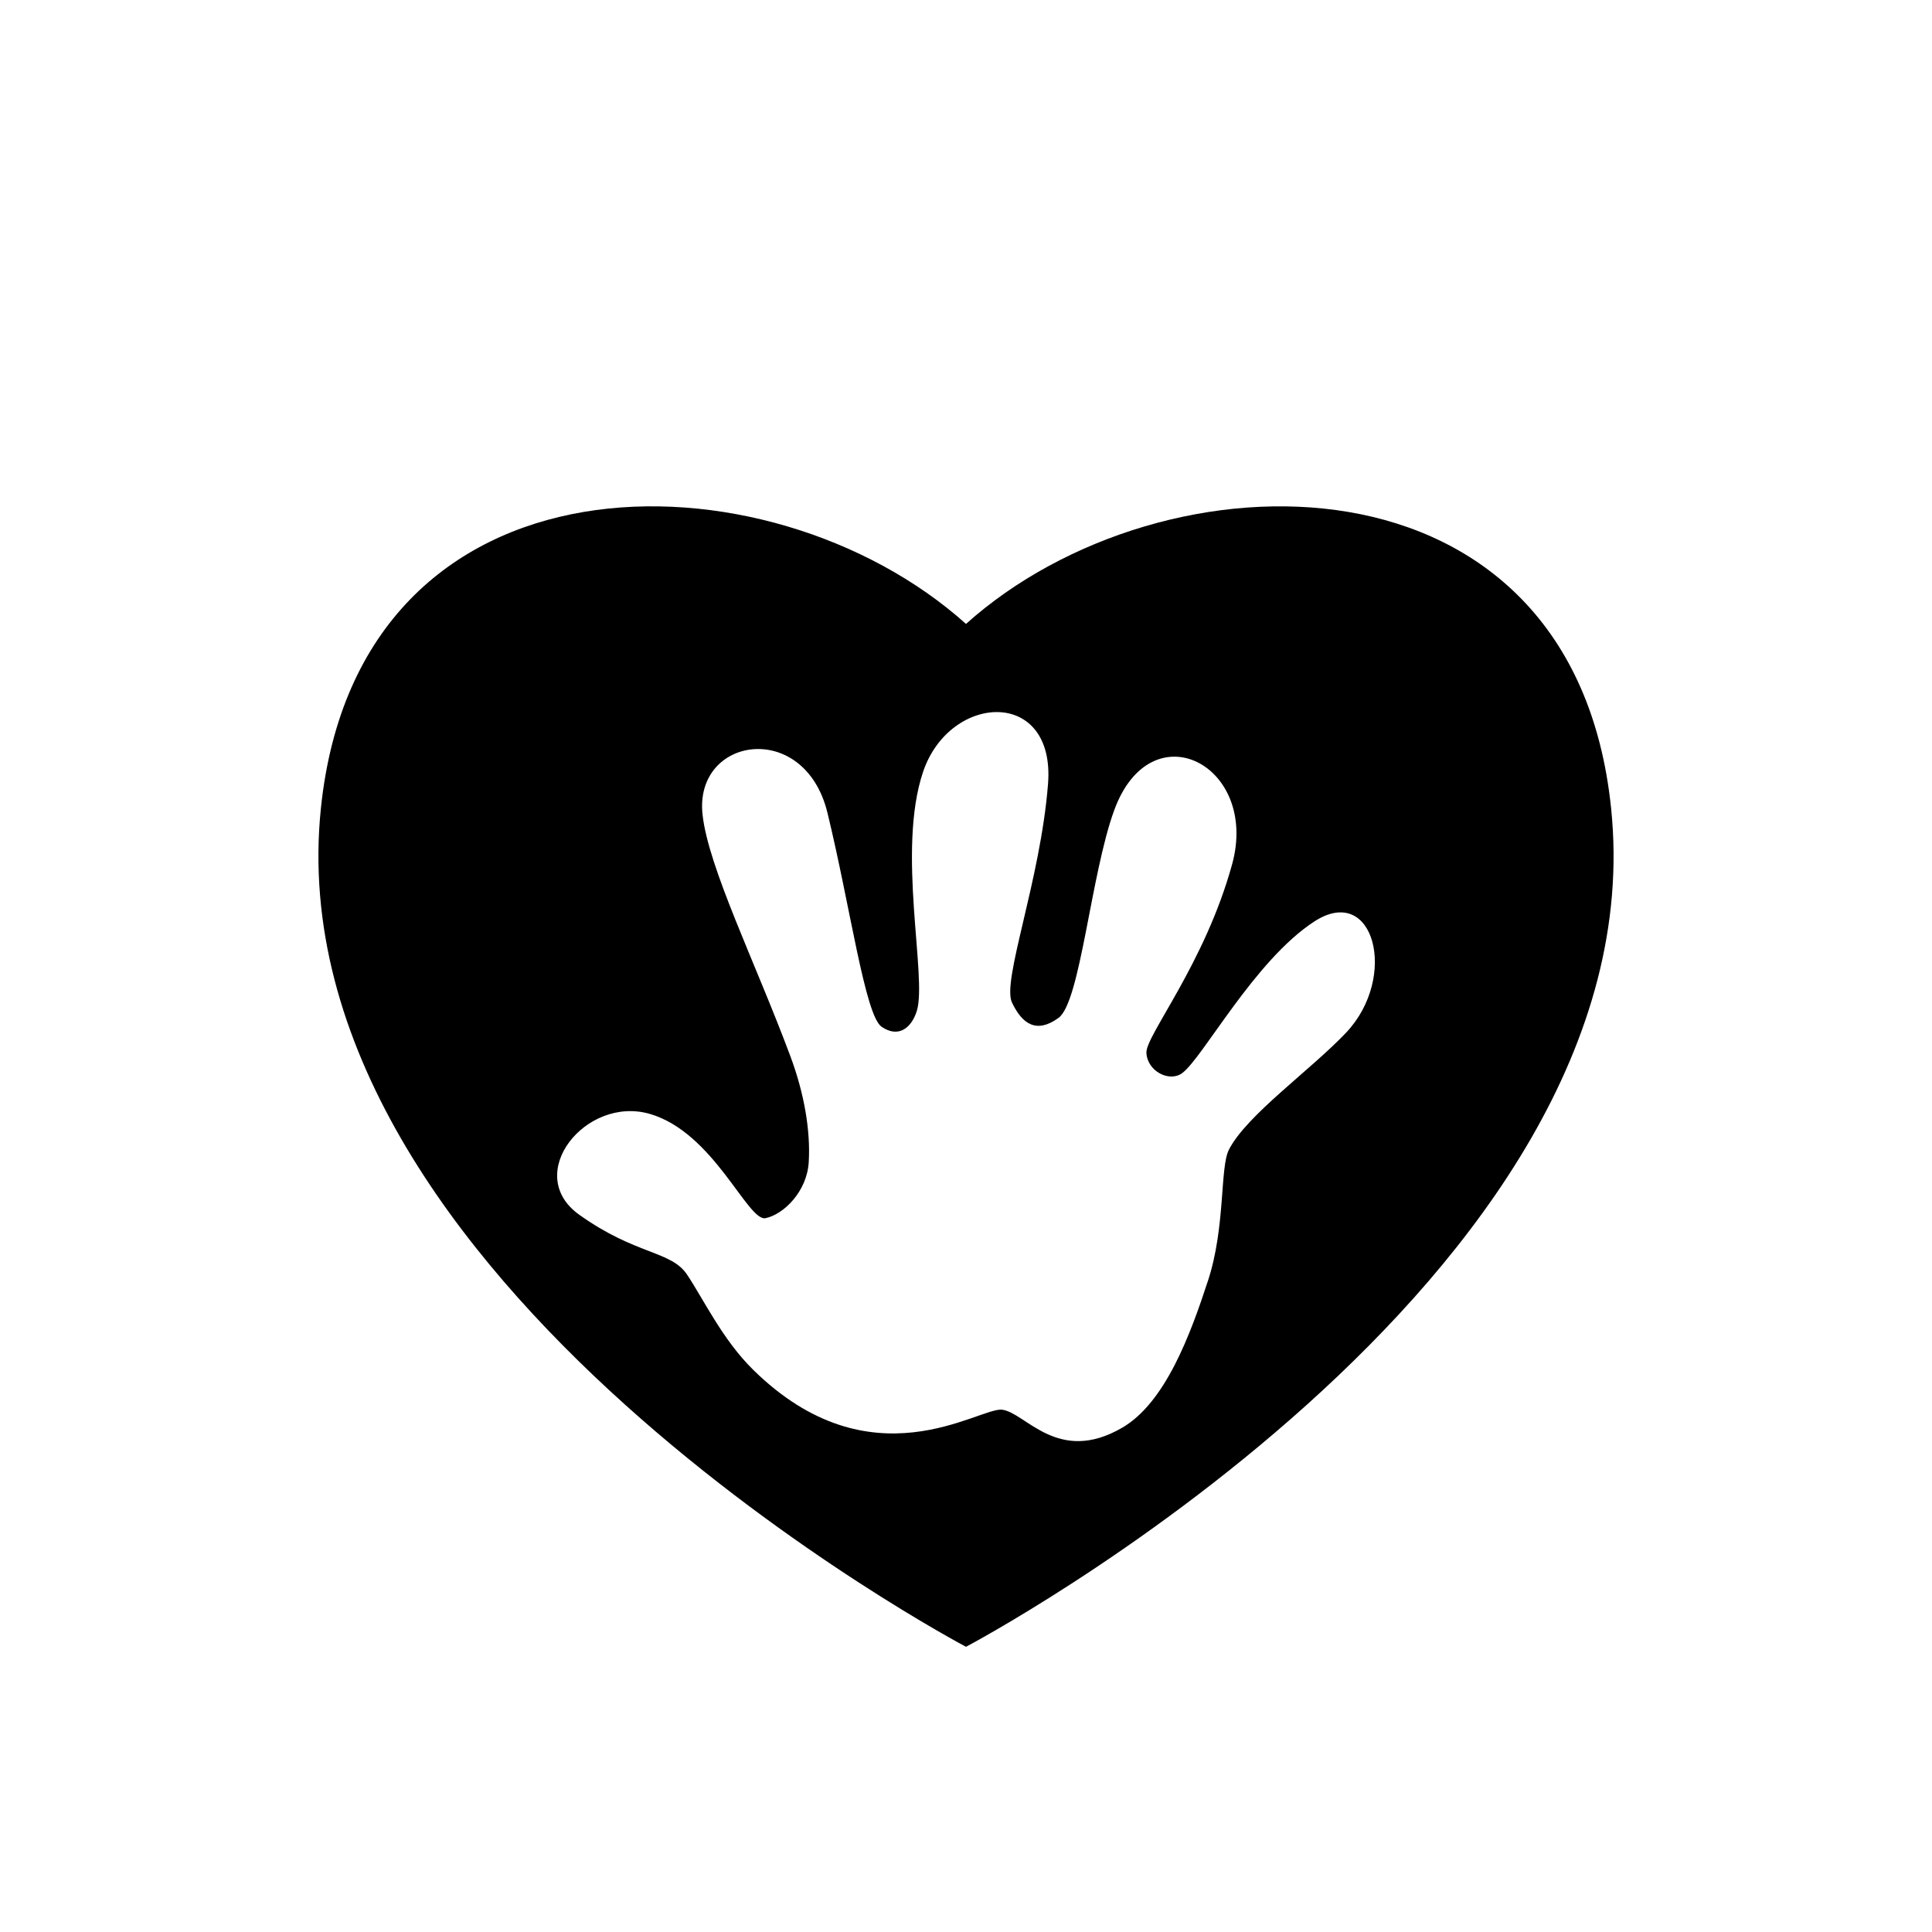
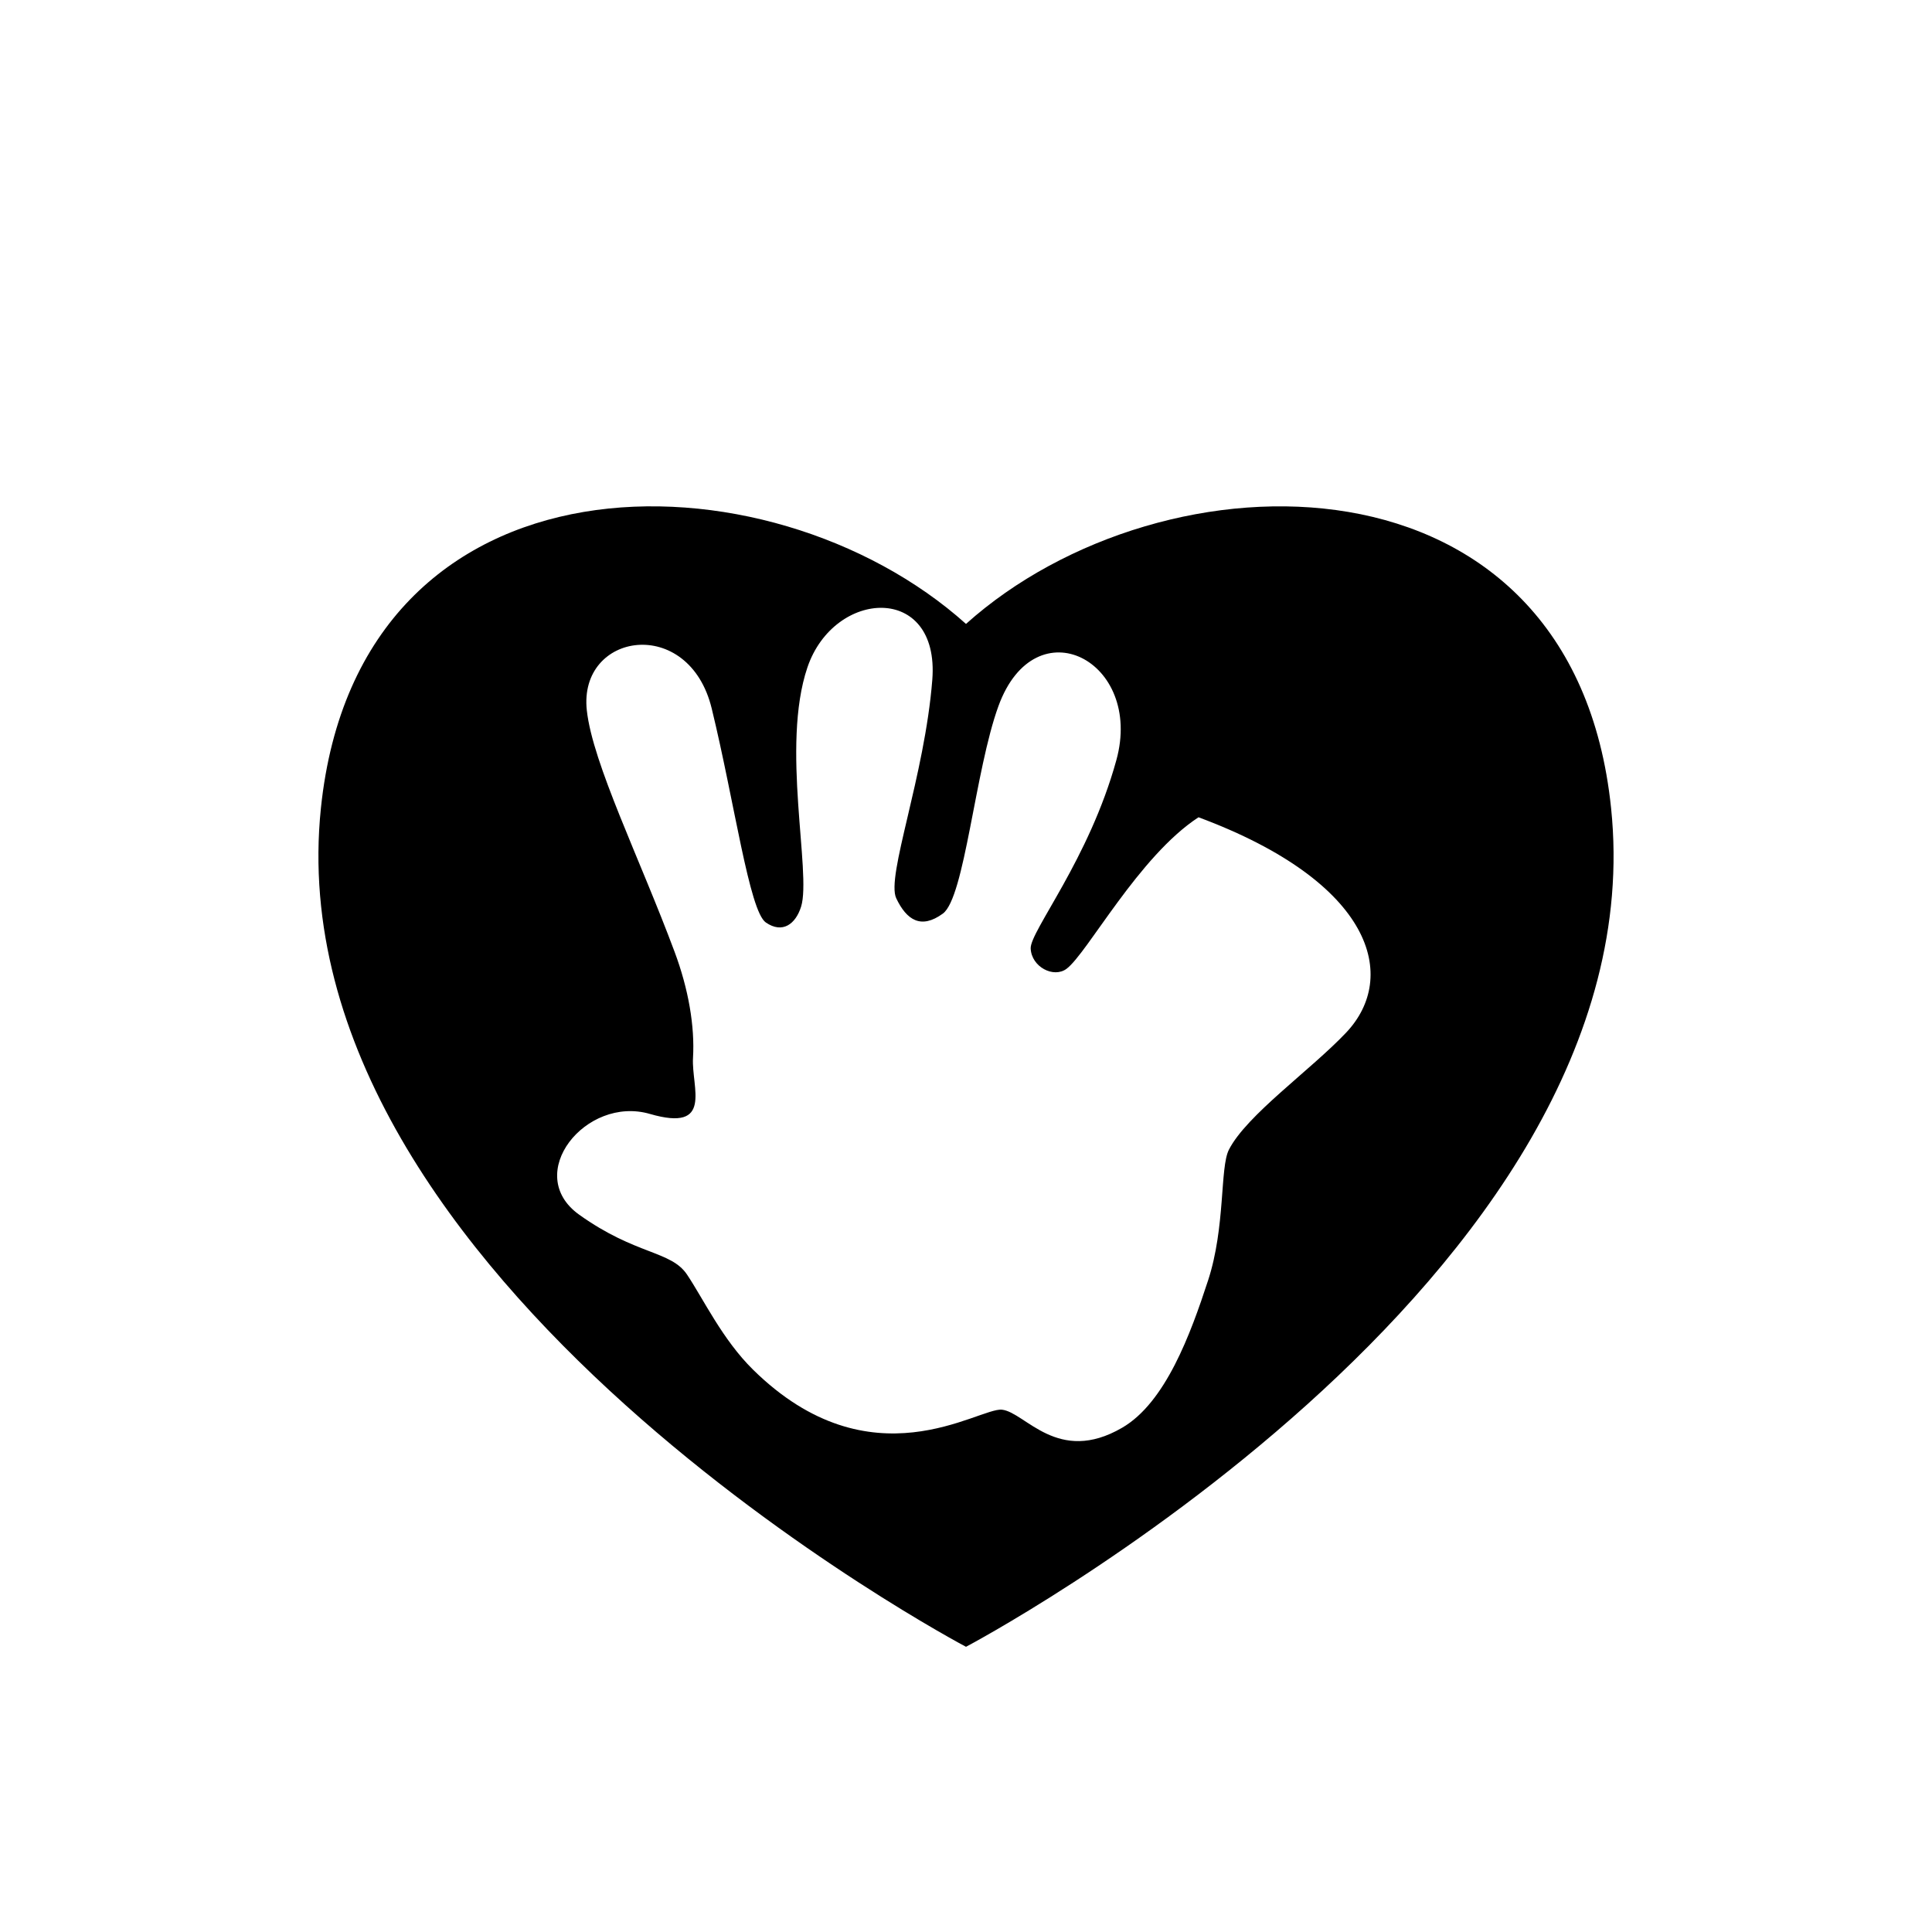
<svg xmlns="http://www.w3.org/2000/svg" version="1.1" id="Layer_1" x="0px" y="0px" width="50px" height="50px" viewBox="0 0 50 50" enable-background="new 0 0 50 50" xml:space="preserve">
-   <path d="M41.695,20.915C40.716,11.414,30.11,11.563,25,16.147c-5.11-4.585-15.711-4.733-16.695,4.768  C7.036,33.144,25,42.619,25,42.619S42.964,33.144,41.695,20.915z M34.839,26.723c-0.918,0.971-2.576,2.133-3.035,3.031  c-0.236,0.463-0.086,1.996-0.539,3.383s-1.102,3.163-2.226,3.814c-1.665,0.967-2.502-0.399-3.106-0.468  c-0.604-0.068-3.384,1.974-6.442-1.034c-0.794-0.78-1.293-1.841-1.71-2.462c-0.416-0.623-1.323-0.501-2.792-1.551  c-1.468-1.05,0.172-3.089,1.829-2.608s2.532,2.793,2.995,2.698s1.072-0.685,1.117-1.45c0.049-0.818-0.117-1.783-0.477-2.746  c-0.898-2.411-2.121-4.875-2.271-6.247c-0.223-2.027,2.644-2.473,3.233-0.046c0.591,2.426,0.971,5.237,1.4,5.535  c0.431,0.297,0.771,0.042,0.913-0.411c0.271-0.876-0.528-4.152,0.163-6.19c0.692-2.038,3.428-2.18,3.232,0.319  c-0.196,2.499-1.201,5.092-0.933,5.656c0.268,0.563,0.64,0.809,1.206,0.396c0.566-0.414,0.834-3.715,1.44-5.374  c0.958-2.622,3.756-1.162,3.051,1.4c-0.705,2.564-2.233,4.427-2.218,4.875c0.019,0.479,0.594,0.777,0.929,0.527  c0.541-0.406,1.869-2.914,3.415-3.921C35.561,22.842,36.195,25.288,34.839,26.723z" />
+   <path d="M41.695,20.915C40.716,11.414,30.11,11.563,25,16.147c-5.11-4.585-15.711-4.733-16.695,4.768  C7.036,33.144,25,42.619,25,42.619S42.964,33.144,41.695,20.915z M34.839,26.723c-0.918,0.971-2.576,2.133-3.035,3.031  c-0.236,0.463-0.086,1.996-0.539,3.383s-1.102,3.163-2.226,3.814c-1.665,0.967-2.502-0.399-3.106-0.468  c-0.604-0.068-3.384,1.974-6.442-1.034c-0.794-0.78-1.293-1.841-1.71-2.462c-0.416-0.623-1.323-0.501-2.792-1.551  c-1.468-1.05,0.172-3.089,1.829-2.608s1.072-0.685,1.117-1.45c0.049-0.818-0.117-1.783-0.477-2.746  c-0.898-2.411-2.121-4.875-2.271-6.247c-0.223-2.027,2.644-2.473,3.233-0.046c0.591,2.426,0.971,5.237,1.4,5.535  c0.431,0.297,0.771,0.042,0.913-0.411c0.271-0.876-0.528-4.152,0.163-6.19c0.692-2.038,3.428-2.18,3.232,0.319  c-0.196,2.499-1.201,5.092-0.933,5.656c0.268,0.563,0.64,0.809,1.206,0.396c0.566-0.414,0.834-3.715,1.44-5.374  c0.958-2.622,3.756-1.162,3.051,1.4c-0.705,2.564-2.233,4.427-2.218,4.875c0.019,0.479,0.594,0.777,0.929,0.527  c0.541-0.406,1.869-2.914,3.415-3.921C35.561,22.842,36.195,25.288,34.839,26.723z" />
  <g id="Ribbon_6">
    <g id="Regal_Vector_Pack_02">
	</g>
  </g>
</svg>